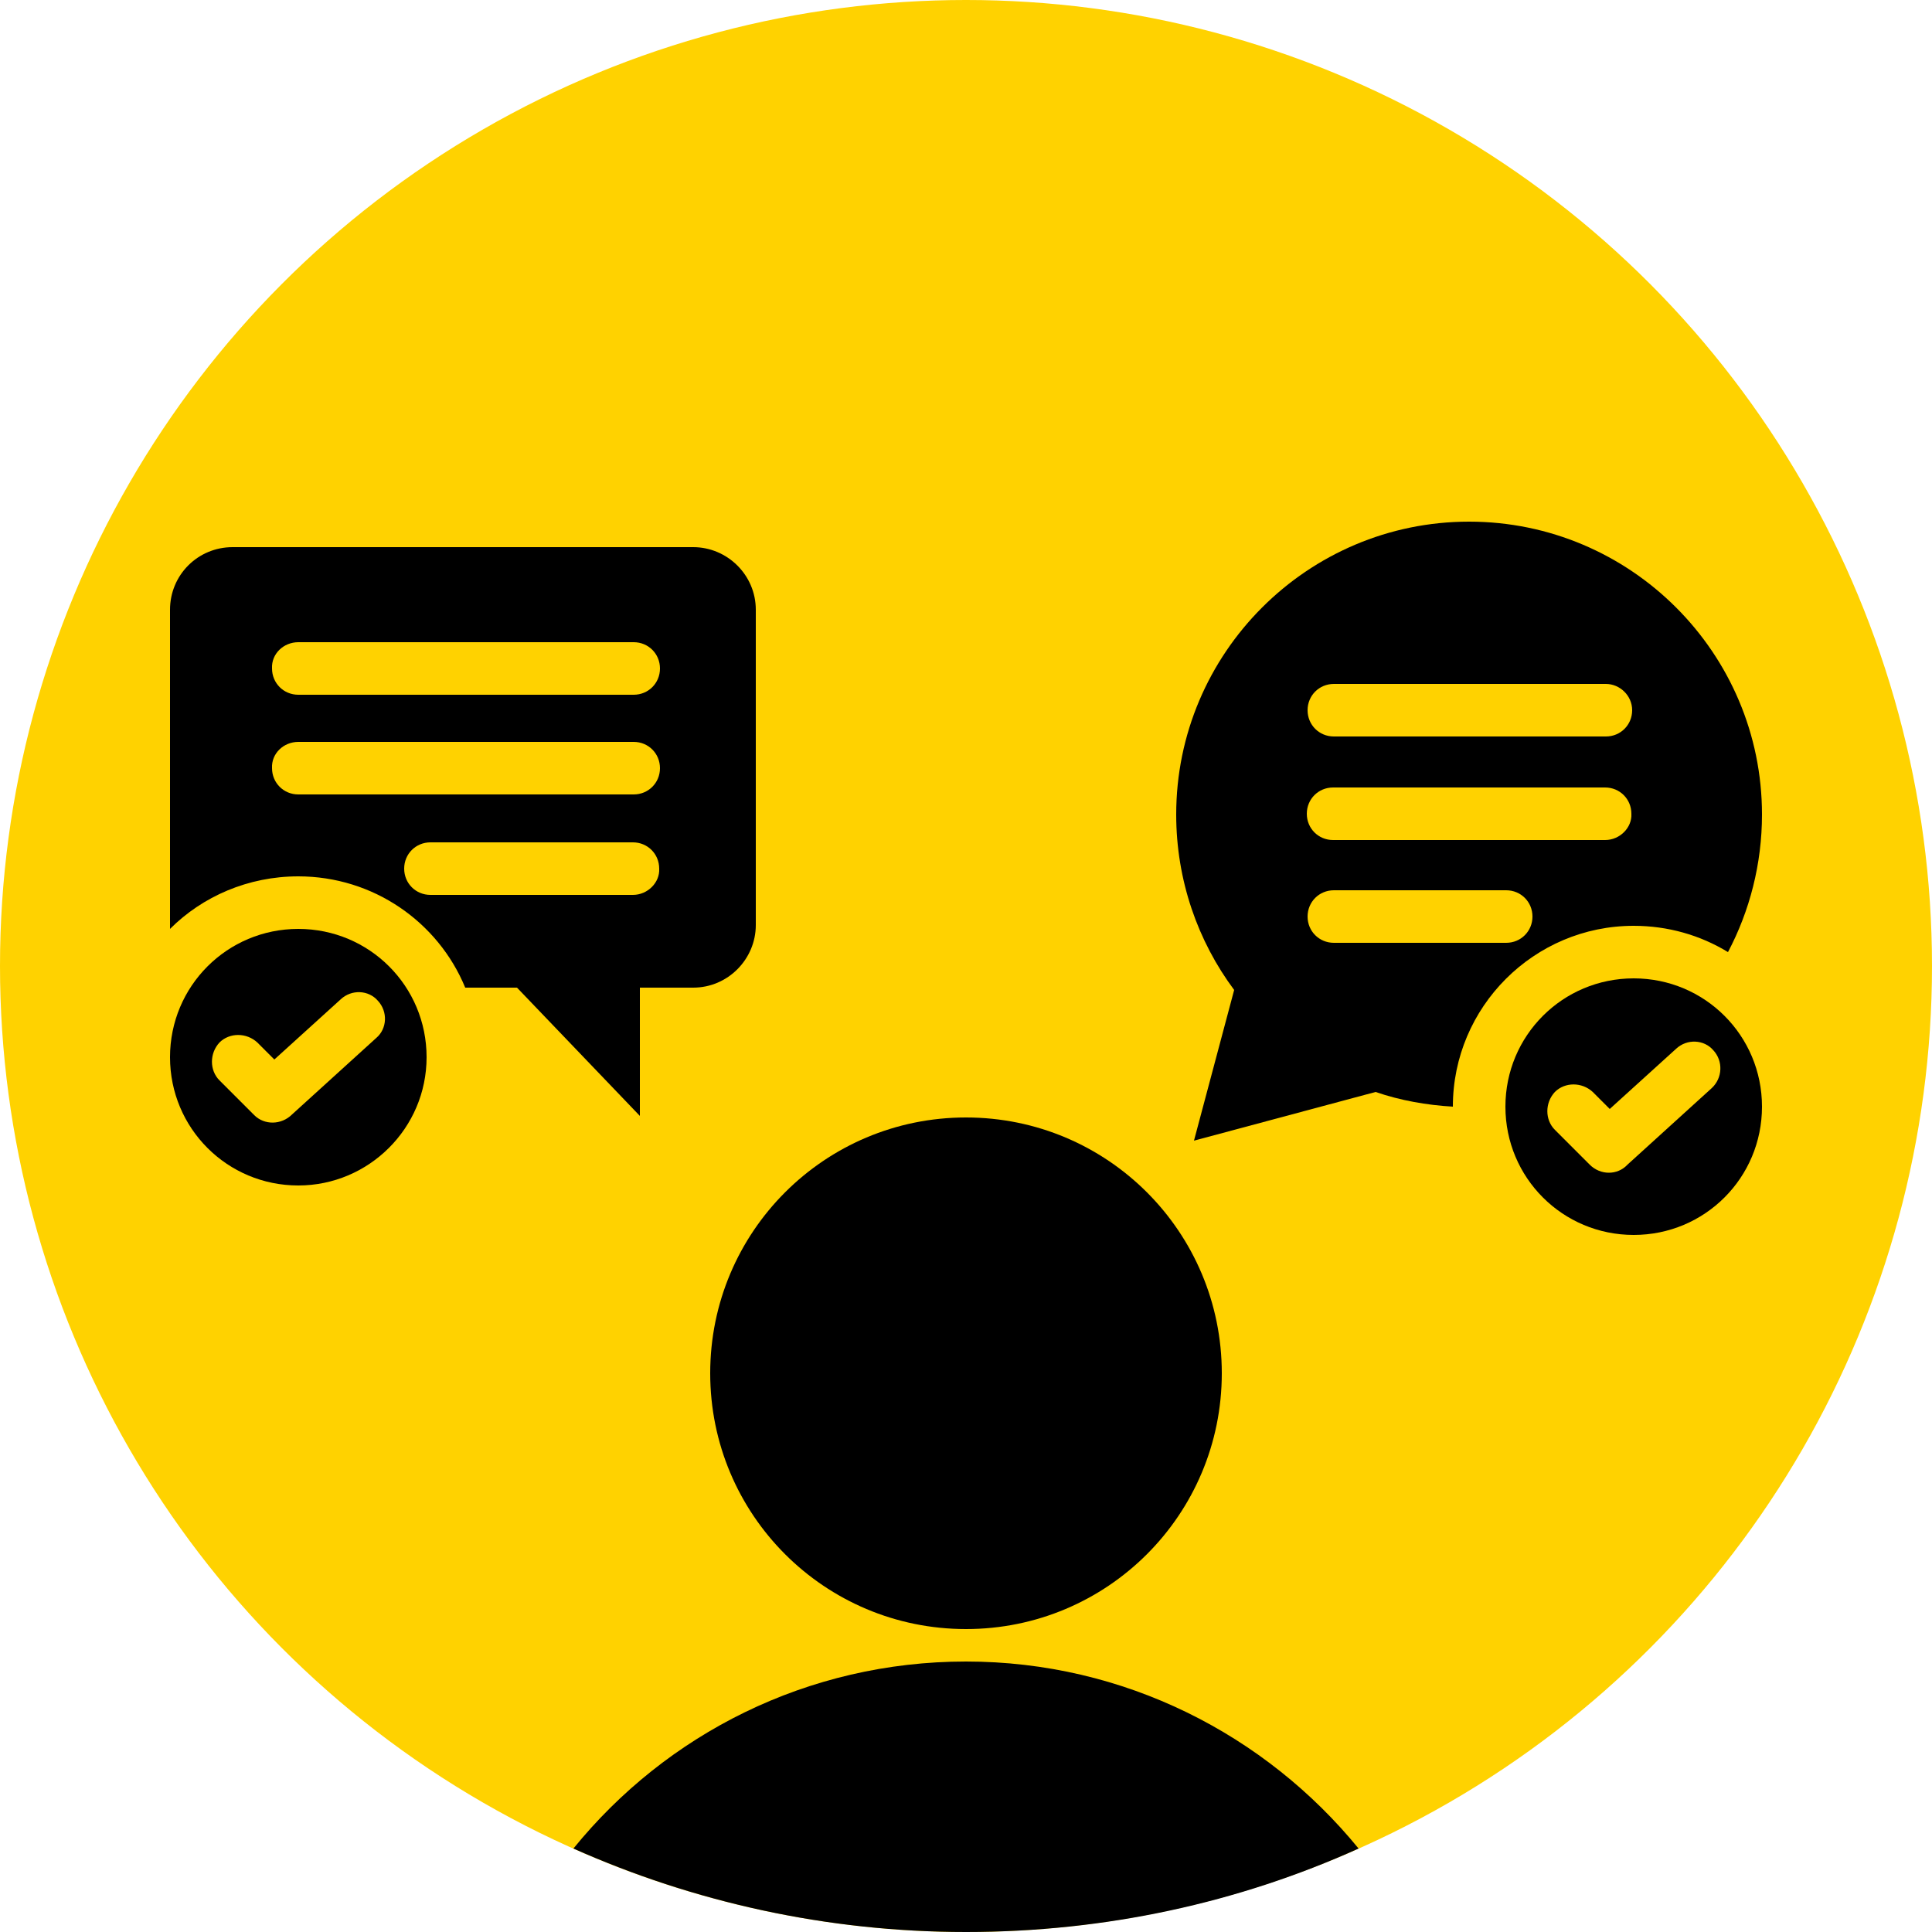
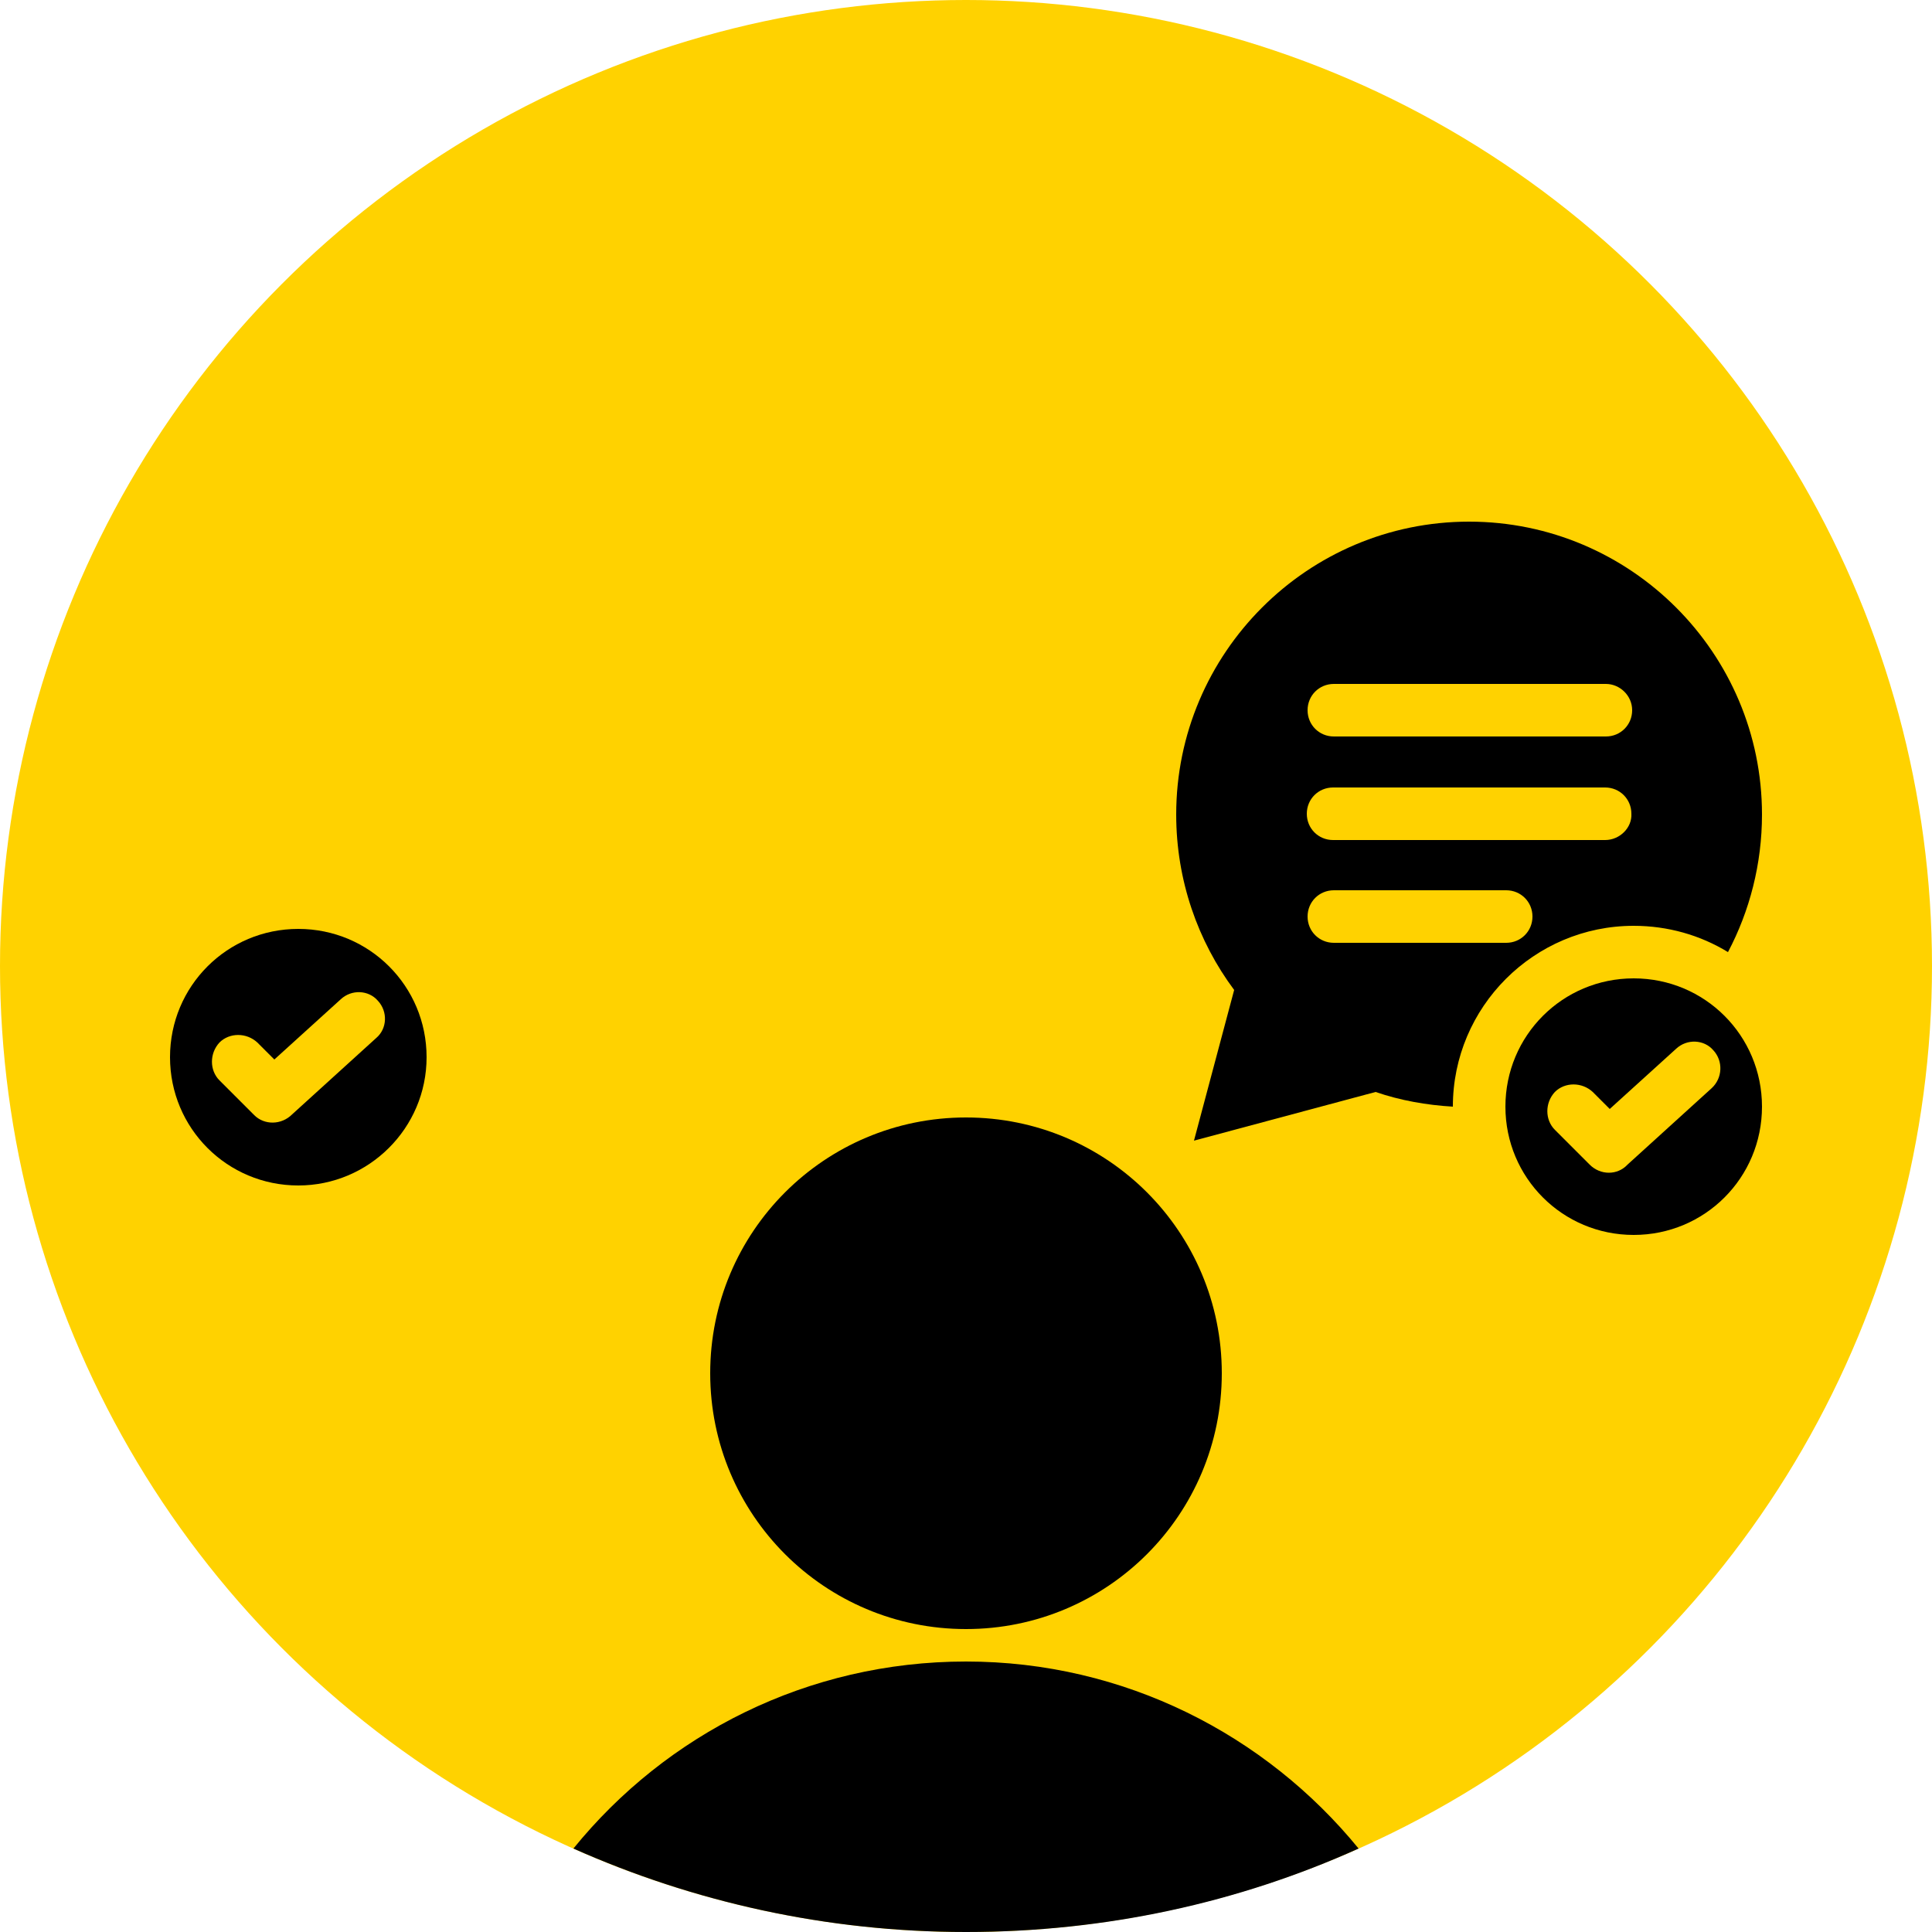
<svg xmlns="http://www.w3.org/2000/svg" id="Layer_1" x="0px" y="0px" width="250px" height="250px" viewBox="0 0 250 250" style="enable-background:new 0 0 250 250;" xml:space="preserve">
  <style type="text/css">	.st0{fill:#FFD200;}	.st1{fill:none;}</style>
  <g>
    <circle class="st0" cx="125" cy="125" r="125" />
    <g>
      <path class="st1" d="M207.7,101.8h-35.2c-1.9,0-3.4,1.5-3.4,3.4c0,1.9,1.5,3.4,3.4,3.4h35.2c1.9,0,3.4-1.5,3.4-3.4    C211.2,103.3,209.6,101.8,207.7,101.8z" />
      <path class="st1" d="M81.9,108.9H55.7c-1.9,0-3.4,1.5-3.4,3.4c0,1.9,1.5,3.4,3.4,3.4h26.2c1.9,0,3.4-1.5,3.4-3.4    C85.4,110.4,83.8,108.9,81.9,108.9z" />
-       <path class="st1" d="M194.9,115.2h-22.3c-1.9,0-3.4,1.5-3.4,3.4c0,1.9,1.5,3.4,3.4,3.4h22.3c1.9,0,3.4-1.5,3.4-3.4    C198.3,116.7,196.8,115.2,194.9,115.2z" />
      <path class="st1" d="M169.1,91.9c0,1.9,1.5,3.4,3.4,3.4h35.2c1.9,0,3.4-1.5,3.4-3.4c0-1.9-1.5-3.4-3.4-3.4h-35.2    C170.6,88.5,169.1,90,169.1,91.9z" />
      <path class="st1" d="M48.9,129.5c-1.3-1.4-3.4-1.5-4.8-0.2l-8.6,7.8l-2.2-2.2c-1.3-1.3-3.5-1.3-4.9,0c-1.3,1.3-1.3,3.5,0,4.9    l4.5,4.5c1.3,1.3,3.5,1.3,4.9,0l10.9-9.9C50.1,133.1,50.2,130.9,48.9,129.5z" />
      <path class="st1" d="M38.6,90h43.4c1.9,0,3.4-1.5,3.4-3.4c0-1.9-1.5-3.4-3.4-3.4H38.6c-1.9,0-3.4,1.5-3.4,3.4    C35.1,88.4,36.7,90,38.6,90z" />
      <path class="st1" d="M38.6,102.9h43.4c1.9,0,3.4-1.5,3.4-3.4c0-1.9-1.5-3.4-3.4-3.4H38.6c-1.9,0-3.4,1.5-3.4,3.4    C35.1,101.3,36.7,102.9,38.6,102.9z" />
      <path class="st1" d="M216.9,135.7l-8.6,7.8l-2.2-2.2c-1.3-1.3-3.5-1.3-4.9,0c-1.3,1.3-1.3,3.5,0,4.9l4.5,4.5    c1.3,1.3,3.5,1.3,4.9,0l10.9-9.9c1.4-1.3,1.5-3.4,0.2-4.8C220.5,134.5,218.3,134.4,216.9,135.7z" />
-       <path d="M22,78.9c0,13.6,0,27.2,0,40.7c0,0.2,0,0.4,0,0.6c4.2-4.2,10.1-6.8,16.6-6.8c9.7,0,18.1,5.9,21.6,14.4h6.7l15.9,16.6    v-16.6h6.9c4.5,0,8.1-3.7,8.1-8.1V78.9c0-4.5-3.7-8.1-8.1-8.1H30.1C25.6,70.8,22,74.4,22,78.9z M81.9,115.8H55.7    c-1.9,0-3.4-1.5-3.4-3.4c0-1.9,1.5-3.4,3.4-3.4h26.2c1.9,0,3.4,1.5,3.4,3.4C85.4,114.2,83.8,115.8,81.9,115.8z M38.6,83.1h43.4    c1.9,0,3.4,1.5,3.4,3.4c0,1.9-1.5,3.4-3.4,3.4H38.6c-1.9,0-3.4-1.5-3.4-3.4C35.1,84.6,36.7,83.1,38.6,83.1z M38.6,96h43.4    c1.9,0,3.4,1.5,3.4,3.4c0,1.9-1.5,3.4-3.4,3.4H38.6c-1.9,0-3.4-1.5-3.4-3.4C35.1,97.5,36.7,96,38.6,96z" />
      <path d="M228,143.2c0-9.2-7.4-16.6-16.6-16.6c-9.2,0-16.6,7.4-16.6,16.6c0,9.2,7.4,16.6,16.6,16.6    C220.6,159.8,228,152.4,228,143.2z M221.5,140.8l-10.9,9.9c-1.3,1.4-3.5,1.4-4.9,0l-4.5-4.5c-1.3-1.3-1.3-3.5,0-4.9    c1.3-1.3,3.5-1.3,4.9,0l2.2,2.2l8.6-7.8c1.4-1.3,3.6-1.2,4.8,0.2C223,137.3,222.9,139.5,221.5,140.8z" />
      <path d="M175.8,239.2c-12-14.7-30.3-24.2-50.8-24.2c-20.5,0-38.8,9.4-50.8,24.2c15.5,6.9,32.7,10.8,50.8,10.8    S160.3,246.2,175.8,239.2z" />
      <path d="M91.9,177.7c0,18.3,14.8,33.1,33.1,33.1c18.3,0,33.1-14.8,33.1-33.1s-14.8-33.1-33.1-33.1S91.9,159.4,91.9,177.7z" />
      <path d="M55.2,136.8c0-9.2-7.4-16.6-16.6-16.6c-9.2,0-16.6,7.4-16.6,16.6c0,9.2,7.4,16.6,16.6,16.6    C47.7,153.4,55.2,146,55.2,136.8z M32.9,144.3l-4.5-4.5c-1.3-1.3-1.3-3.5,0-4.9c1.3-1.3,3.5-1.3,4.9,0l2.2,2.2l8.6-7.8    c1.4-1.3,3.6-1.2,4.8,0.2c1.3,1.4,1.2,3.6-0.2,4.8l-10.9,9.9C36.4,145.6,34.2,145.6,32.9,144.3z" />
      <path d="M152.2,105.4c0,8.5,2.8,16.4,7.5,22.7l-5.2,19.5l23.5-6.3c3.2,1.1,6.6,1.7,10,1.9c0-12.9,10.5-23.4,23.4-23.4    c4.4,0,8.6,1.2,12.2,3.4c2.8-5.3,4.4-11.4,4.4-17.8c0-20.9-17-37.9-37.9-37.9C169.2,67.5,152.2,84.5,152.2,105.4z M194.9,122    h-22.3c-1.9,0-3.4-1.5-3.4-3.4c0-1.9,1.5-3.4,3.4-3.4h22.3c1.9,0,3.4,1.5,3.4,3.4C198.3,120.5,196.8,122,194.9,122z M207.7,108.7    h-35.2c-1.9,0-3.4-1.5-3.4-3.4c0-1.9,1.5-3.4,3.4-3.4h35.2c1.9,0,3.4,1.5,3.4,3.4C211.2,107.1,209.6,108.7,207.7,108.7z     M211.2,91.9c0,1.9-1.5,3.4-3.4,3.4h-35.2c-1.9,0-3.4-1.5-3.4-3.4c0-1.9,1.5-3.4,3.4-3.4h35.2C209.6,88.5,211.2,90,211.2,91.9z" />
    </g>
  </g>
</svg>